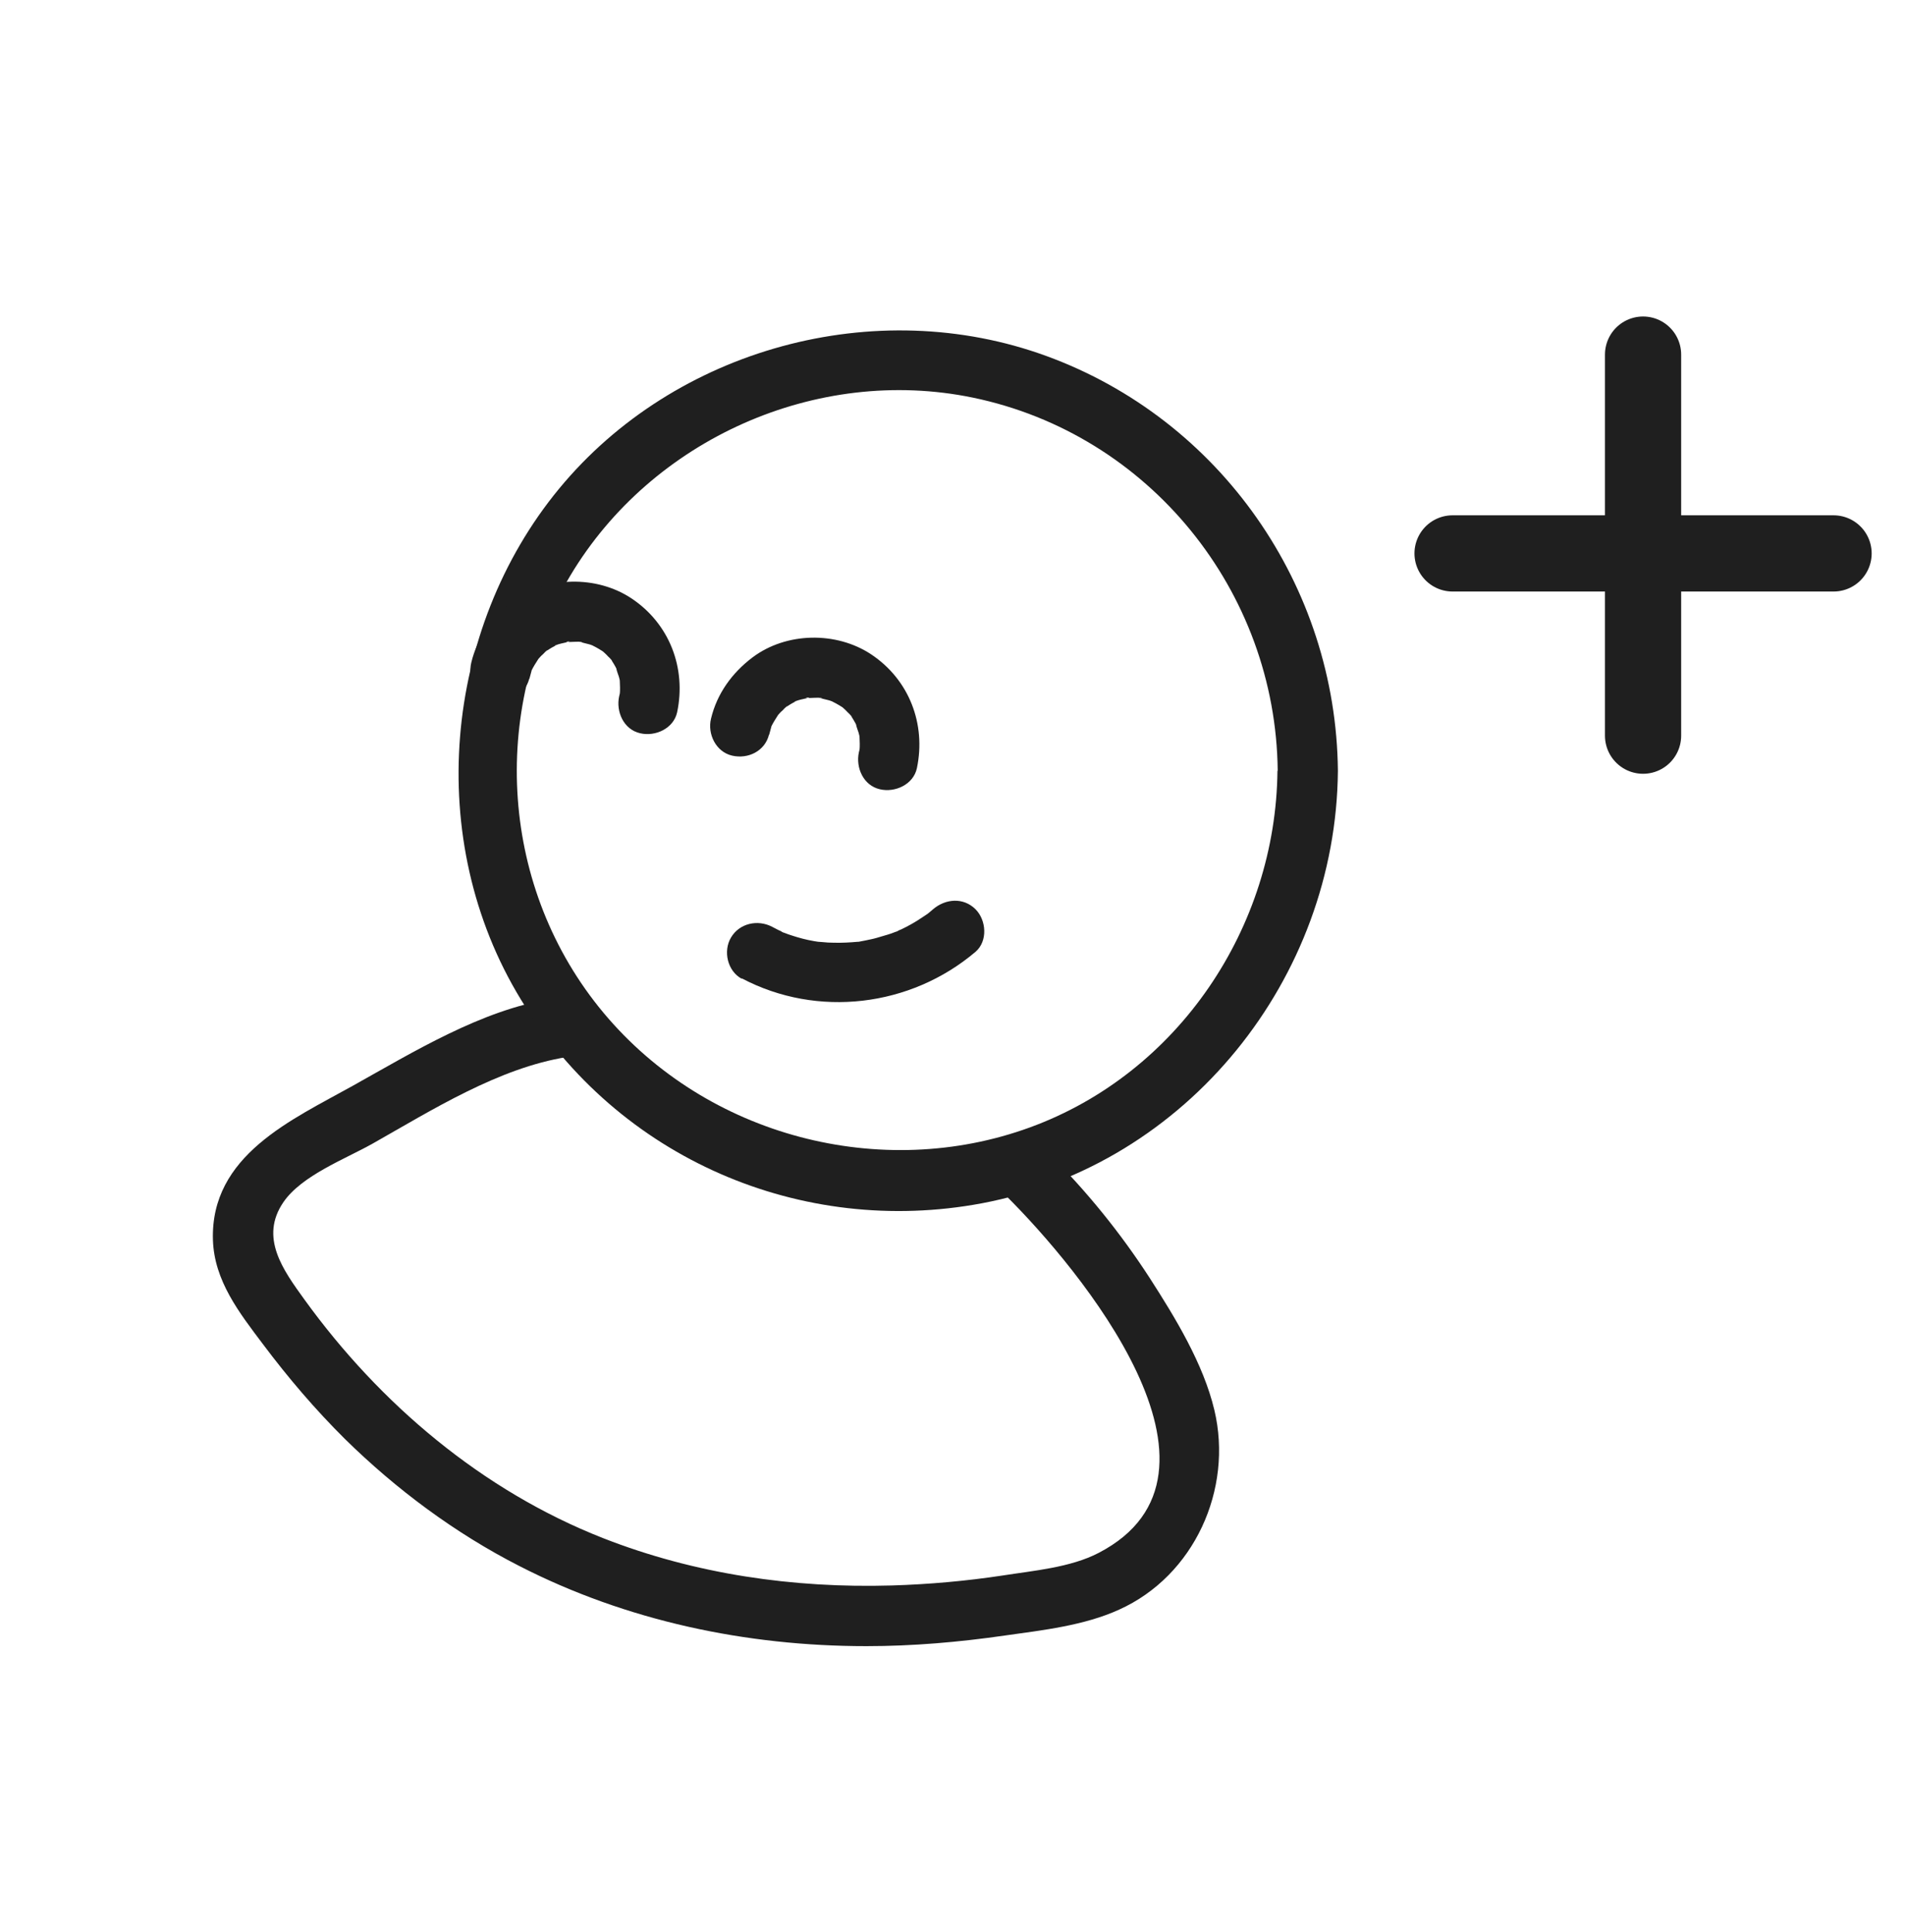
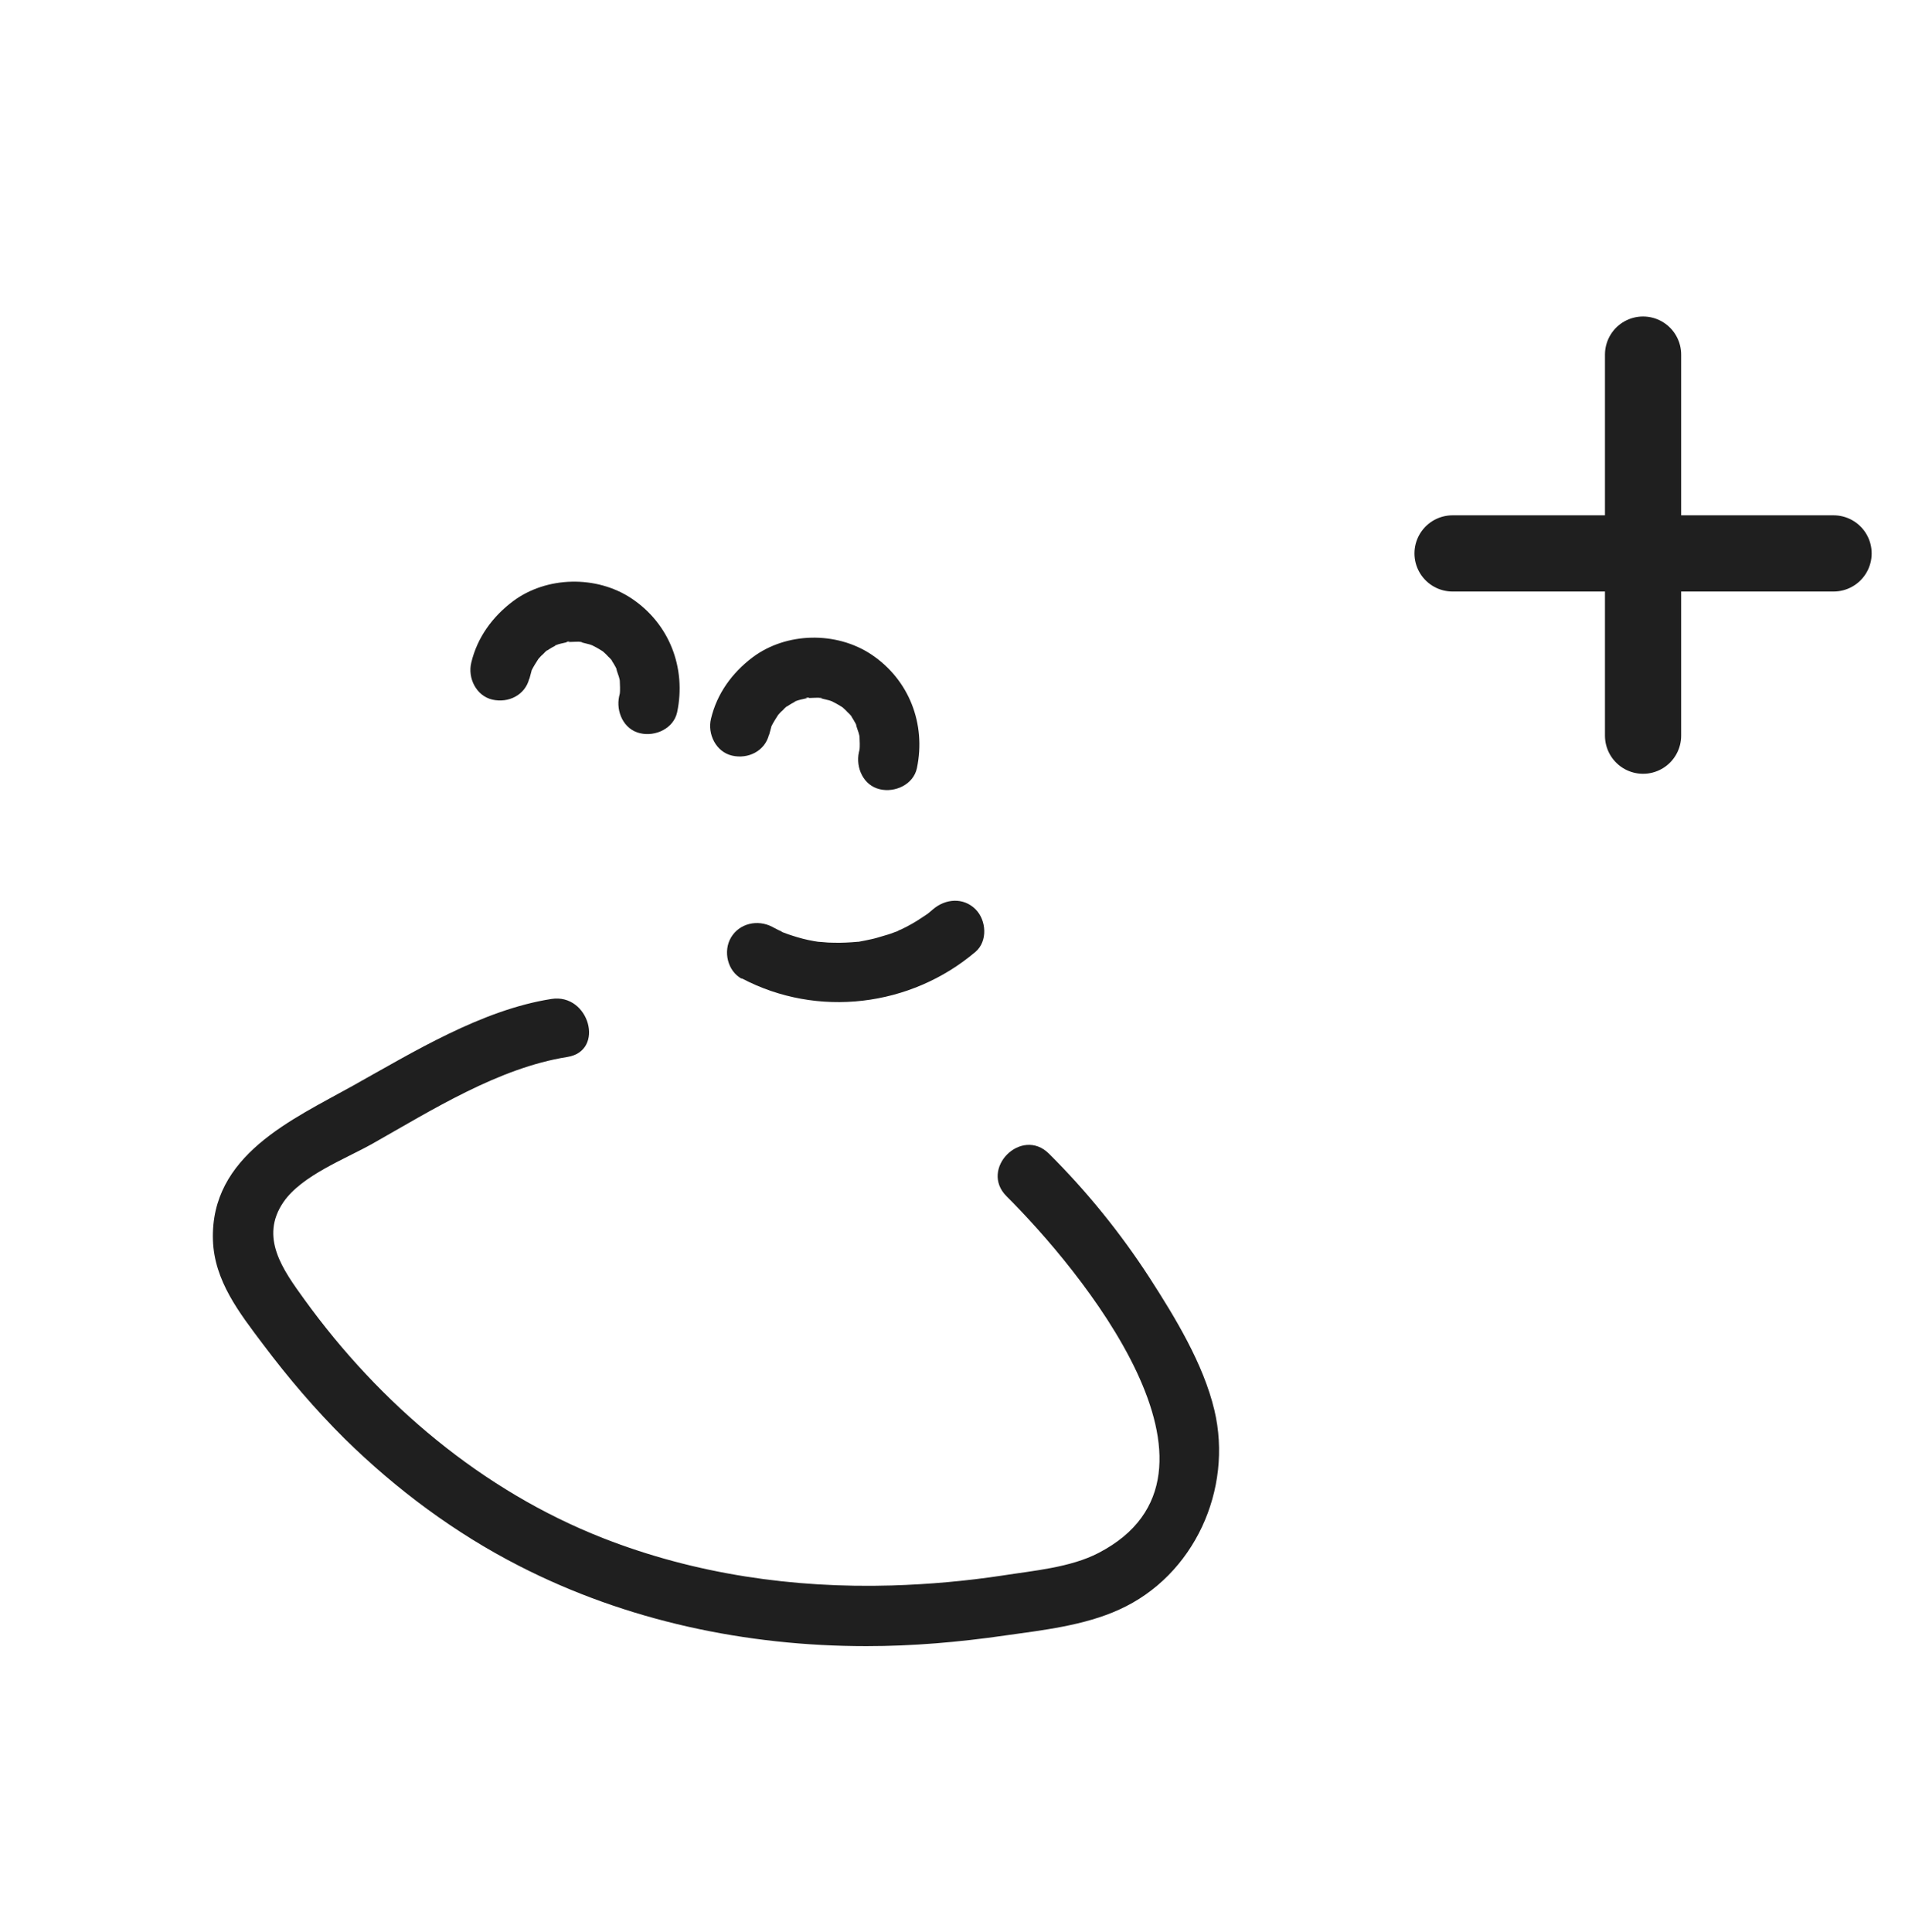
<svg xmlns="http://www.w3.org/2000/svg" width="72" height="73" viewBox="0 0 72 73" fill="none">
  <path d="M38.042 45.205C40.753 47.899 47.279 55.697 41.522 58.683C40.46 59.236 39.062 59.353 37.891 59.537C36.511 59.746 35.105 59.871 33.708 59.913C29.985 60.022 26.27 59.487 22.79 58.123C18.23 56.332 14.356 53.053 11.503 49.104C10.7 47.991 9.796 46.761 10.716 45.422C11.411 44.418 13.026 43.808 14.072 43.222C16.322 41.95 18.849 40.352 21.442 39.942C22.881 39.716 22.271 37.524 20.84 37.75C18.213 38.16 15.628 39.75 13.335 41.03C11.043 42.31 7.947 43.657 8.048 46.861C8.098 48.401 9.043 49.606 9.938 50.794C10.884 52.057 11.913 53.262 13.034 54.375C14.975 56.282 17.201 57.939 19.627 59.177C23.676 61.252 28.203 62.206 32.746 62.206C34.503 62.206 36.243 62.055 37.983 61.804C39.414 61.603 40.978 61.428 42.3 60.825C45.137 59.545 46.609 56.282 45.898 53.287C45.48 51.53 44.417 49.79 43.447 48.284C42.351 46.594 41.079 45.021 39.648 43.598C38.611 42.561 37.004 44.167 38.042 45.205Z" fill="#1F1F1F" />
-   <path d="M48.282 29.124C48.224 35.039 44.542 40.553 38.928 42.603C33.315 44.653 26.722 42.954 22.814 38.277C18.907 33.6 18.489 26.882 21.559 21.745C24.63 16.608 30.855 13.805 36.77 15.026C43.438 16.407 48.224 22.339 48.291 29.124C48.307 30.588 50.575 30.588 50.566 29.124C50.499 22.138 46.124 15.855 39.548 13.453C33.089 11.094 25.508 13.161 21.133 18.465C16.757 23.769 16.004 31.734 19.685 37.767C23.367 43.799 30.311 46.744 37.105 45.472C44.886 44.008 50.499 36.964 50.566 29.132C50.583 27.668 48.307 27.668 48.291 29.132L48.282 29.124Z" fill="#1F1F1F" />
  <path d="M20.004 25.668C20.029 25.567 20.062 25.467 20.088 25.358C20.146 25.14 19.979 25.559 20.088 25.341C20.163 25.191 20.247 25.057 20.339 24.915C20.389 24.848 20.364 24.873 20.272 24.99C20.305 24.948 20.339 24.915 20.372 24.873C20.422 24.814 20.472 24.764 20.531 24.714C20.548 24.697 20.665 24.563 20.698 24.563C20.564 24.664 20.548 24.68 20.648 24.605C20.69 24.58 20.732 24.546 20.774 24.521C20.841 24.48 20.899 24.446 20.966 24.413C21 24.396 21.033 24.379 21.067 24.362C21.142 24.329 21.108 24.337 20.966 24.404C20.966 24.362 21.426 24.27 21.468 24.262C21.225 24.262 21.686 24.212 21.468 24.262C21.543 24.262 21.619 24.254 21.702 24.254C21.753 24.254 21.978 24.237 22.012 24.27L21.87 24.254C21.92 24.262 21.978 24.27 22.029 24.287C22.104 24.304 22.188 24.329 22.263 24.346C22.313 24.362 22.363 24.379 22.413 24.396C22.271 24.337 22.246 24.32 22.322 24.354C22.472 24.429 22.614 24.505 22.756 24.597C22.957 24.73 22.606 24.454 22.765 24.597C22.84 24.664 22.916 24.73 22.982 24.806C23.016 24.839 23.133 24.94 23.133 24.973C23.041 24.848 23.016 24.823 23.066 24.89C23.091 24.923 23.108 24.948 23.133 24.982C23.183 25.057 23.225 25.132 23.267 25.207C23.284 25.241 23.3 25.274 23.317 25.308C23.367 25.416 23.359 25.4 23.292 25.241C23.309 25.383 23.392 25.534 23.418 25.676C23.426 25.726 23.434 25.776 23.443 25.826C23.418 25.651 23.418 25.626 23.426 25.751C23.426 25.826 23.434 25.902 23.434 25.985C23.434 26.069 23.434 26.144 23.426 26.22C23.409 26.345 23.418 26.32 23.434 26.153C23.426 26.203 23.418 26.262 23.401 26.312C23.275 26.889 23.568 27.567 24.196 27.709C24.765 27.843 25.459 27.533 25.593 26.914C25.944 25.241 25.3 23.567 23.869 22.614C22.547 21.735 20.657 21.769 19.385 22.723C18.607 23.308 18.038 24.095 17.812 25.04C17.67 25.617 17.996 26.295 18.607 26.437C19.218 26.579 19.853 26.262 20.004 25.642V25.668Z" fill="#1F1F1F" />
  <path d="M29.065 27.784C29.09 27.684 29.123 27.583 29.149 27.475C29.207 27.257 29.04 27.675 29.149 27.458C29.224 27.307 29.308 27.174 29.4 27.031C29.45 26.964 29.425 26.989 29.333 27.107C29.366 27.065 29.4 27.031 29.433 26.989C29.483 26.931 29.534 26.881 29.592 26.831C29.609 26.814 29.726 26.68 29.759 26.68C29.625 26.78 29.609 26.797 29.709 26.722C29.751 26.697 29.793 26.663 29.835 26.638C29.902 26.596 29.96 26.563 30.027 26.529C30.061 26.512 30.094 26.496 30.128 26.479C30.203 26.446 30.169 26.454 30.027 26.521C30.027 26.479 30.487 26.387 30.529 26.379C30.287 26.379 30.747 26.328 30.529 26.379C30.604 26.379 30.68 26.37 30.763 26.37C30.814 26.37 31.04 26.354 31.073 26.387L30.931 26.37C30.981 26.379 31.04 26.387 31.09 26.404C31.165 26.421 31.249 26.446 31.324 26.462C31.374 26.479 31.424 26.496 31.474 26.512C31.332 26.454 31.307 26.437 31.383 26.471C31.533 26.546 31.675 26.621 31.818 26.713C32.018 26.847 31.667 26.571 31.826 26.713C31.901 26.78 31.977 26.847 32.044 26.922C32.077 26.956 32.194 27.056 32.194 27.09C32.102 26.964 32.077 26.939 32.127 27.006C32.152 27.04 32.169 27.065 32.194 27.098C32.244 27.174 32.286 27.249 32.328 27.324C32.345 27.358 32.361 27.391 32.378 27.424C32.428 27.533 32.42 27.517 32.353 27.358C32.37 27.5 32.453 27.65 32.478 27.793C32.487 27.843 32.495 27.893 32.504 27.943C32.478 27.767 32.478 27.742 32.487 27.868C32.487 27.943 32.495 28.018 32.495 28.102C32.495 28.186 32.495 28.261 32.487 28.336C32.47 28.462 32.478 28.437 32.495 28.27C32.487 28.32 32.478 28.378 32.462 28.428C32.336 29.006 32.629 29.683 33.257 29.826C33.825 29.96 34.52 29.65 34.654 29.031C35.005 27.358 34.361 25.684 32.93 24.73C31.608 23.852 29.718 23.885 28.446 24.839C27.668 25.425 27.099 26.211 26.873 27.157C26.731 27.734 27.057 28.412 27.668 28.554C28.279 28.696 28.914 28.378 29.065 27.759V27.784Z" fill="#1F1F1F" />
  <path d="M28.036 36.971C30.889 38.477 34.419 38.05 36.871 35.967C37.339 35.565 37.281 34.771 36.871 34.361C36.411 33.901 35.733 33.959 35.264 34.361C35.206 34.411 35.156 34.453 35.097 34.503C35.189 34.428 35.114 34.486 35.064 34.528C34.93 34.62 34.788 34.712 34.645 34.804C34.52 34.879 34.394 34.955 34.26 35.022C34.194 35.055 34.127 35.089 34.06 35.122C34.043 35.122 33.85 35.214 33.943 35.181C34.035 35.147 33.842 35.222 33.825 35.222C33.742 35.256 33.65 35.289 33.566 35.314C33.424 35.356 33.282 35.398 33.139 35.44C32.997 35.482 32.855 35.507 32.704 35.54C32.629 35.557 32.562 35.565 32.487 35.582C32.278 35.616 32.529 35.582 32.403 35.59C32.11 35.616 31.817 35.632 31.516 35.624C31.366 35.624 31.223 35.616 31.073 35.599C30.997 35.599 30.822 35.574 30.989 35.599C30.914 35.59 30.847 35.574 30.772 35.565C30.479 35.515 30.194 35.44 29.918 35.348C29.834 35.323 29.742 35.289 29.659 35.256C29.642 35.256 29.441 35.172 29.542 35.206C29.642 35.239 29.441 35.156 29.424 35.147C29.341 35.105 29.257 35.063 29.182 35.022C28.638 34.737 27.944 34.888 27.626 35.432C27.325 35.942 27.492 36.695 28.036 36.988V36.971Z" fill="#1F1F1F" />
  <path d="M62.1 13.4V27.8M69.3 20.913H54.9" stroke="#1F1F1F" stroke-width="2.88" stroke-linecap="round" />
</svg>